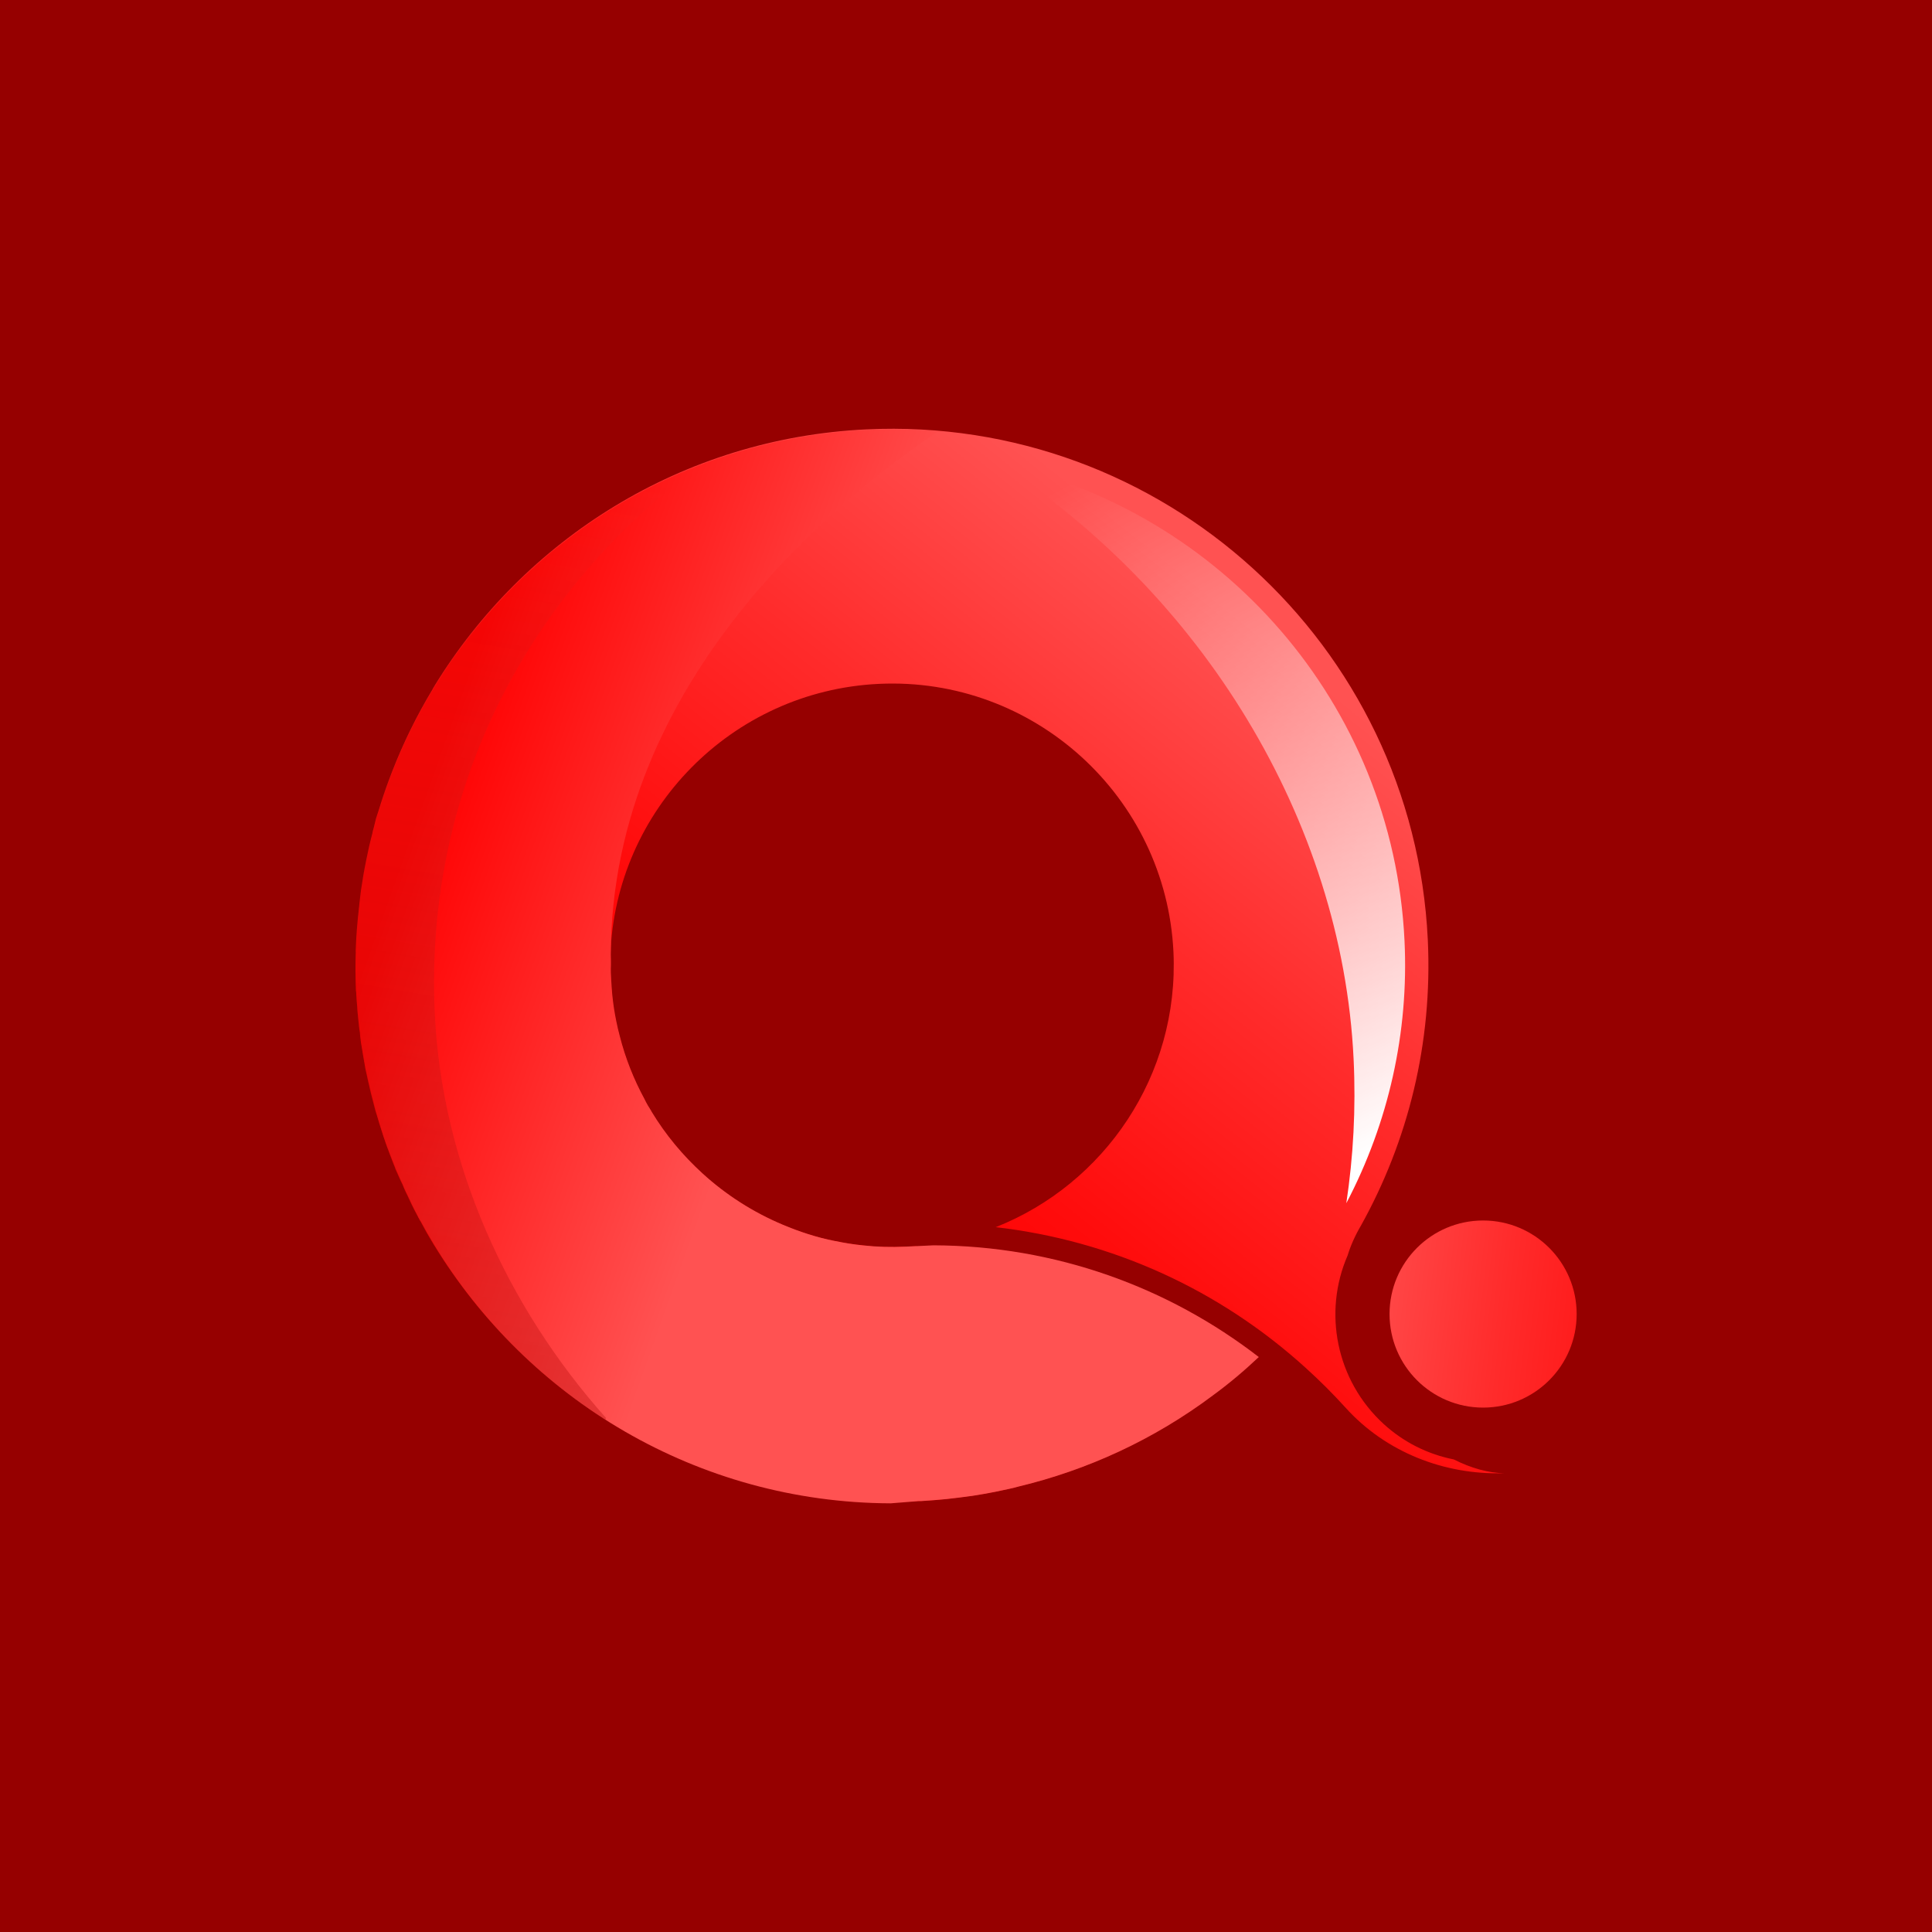
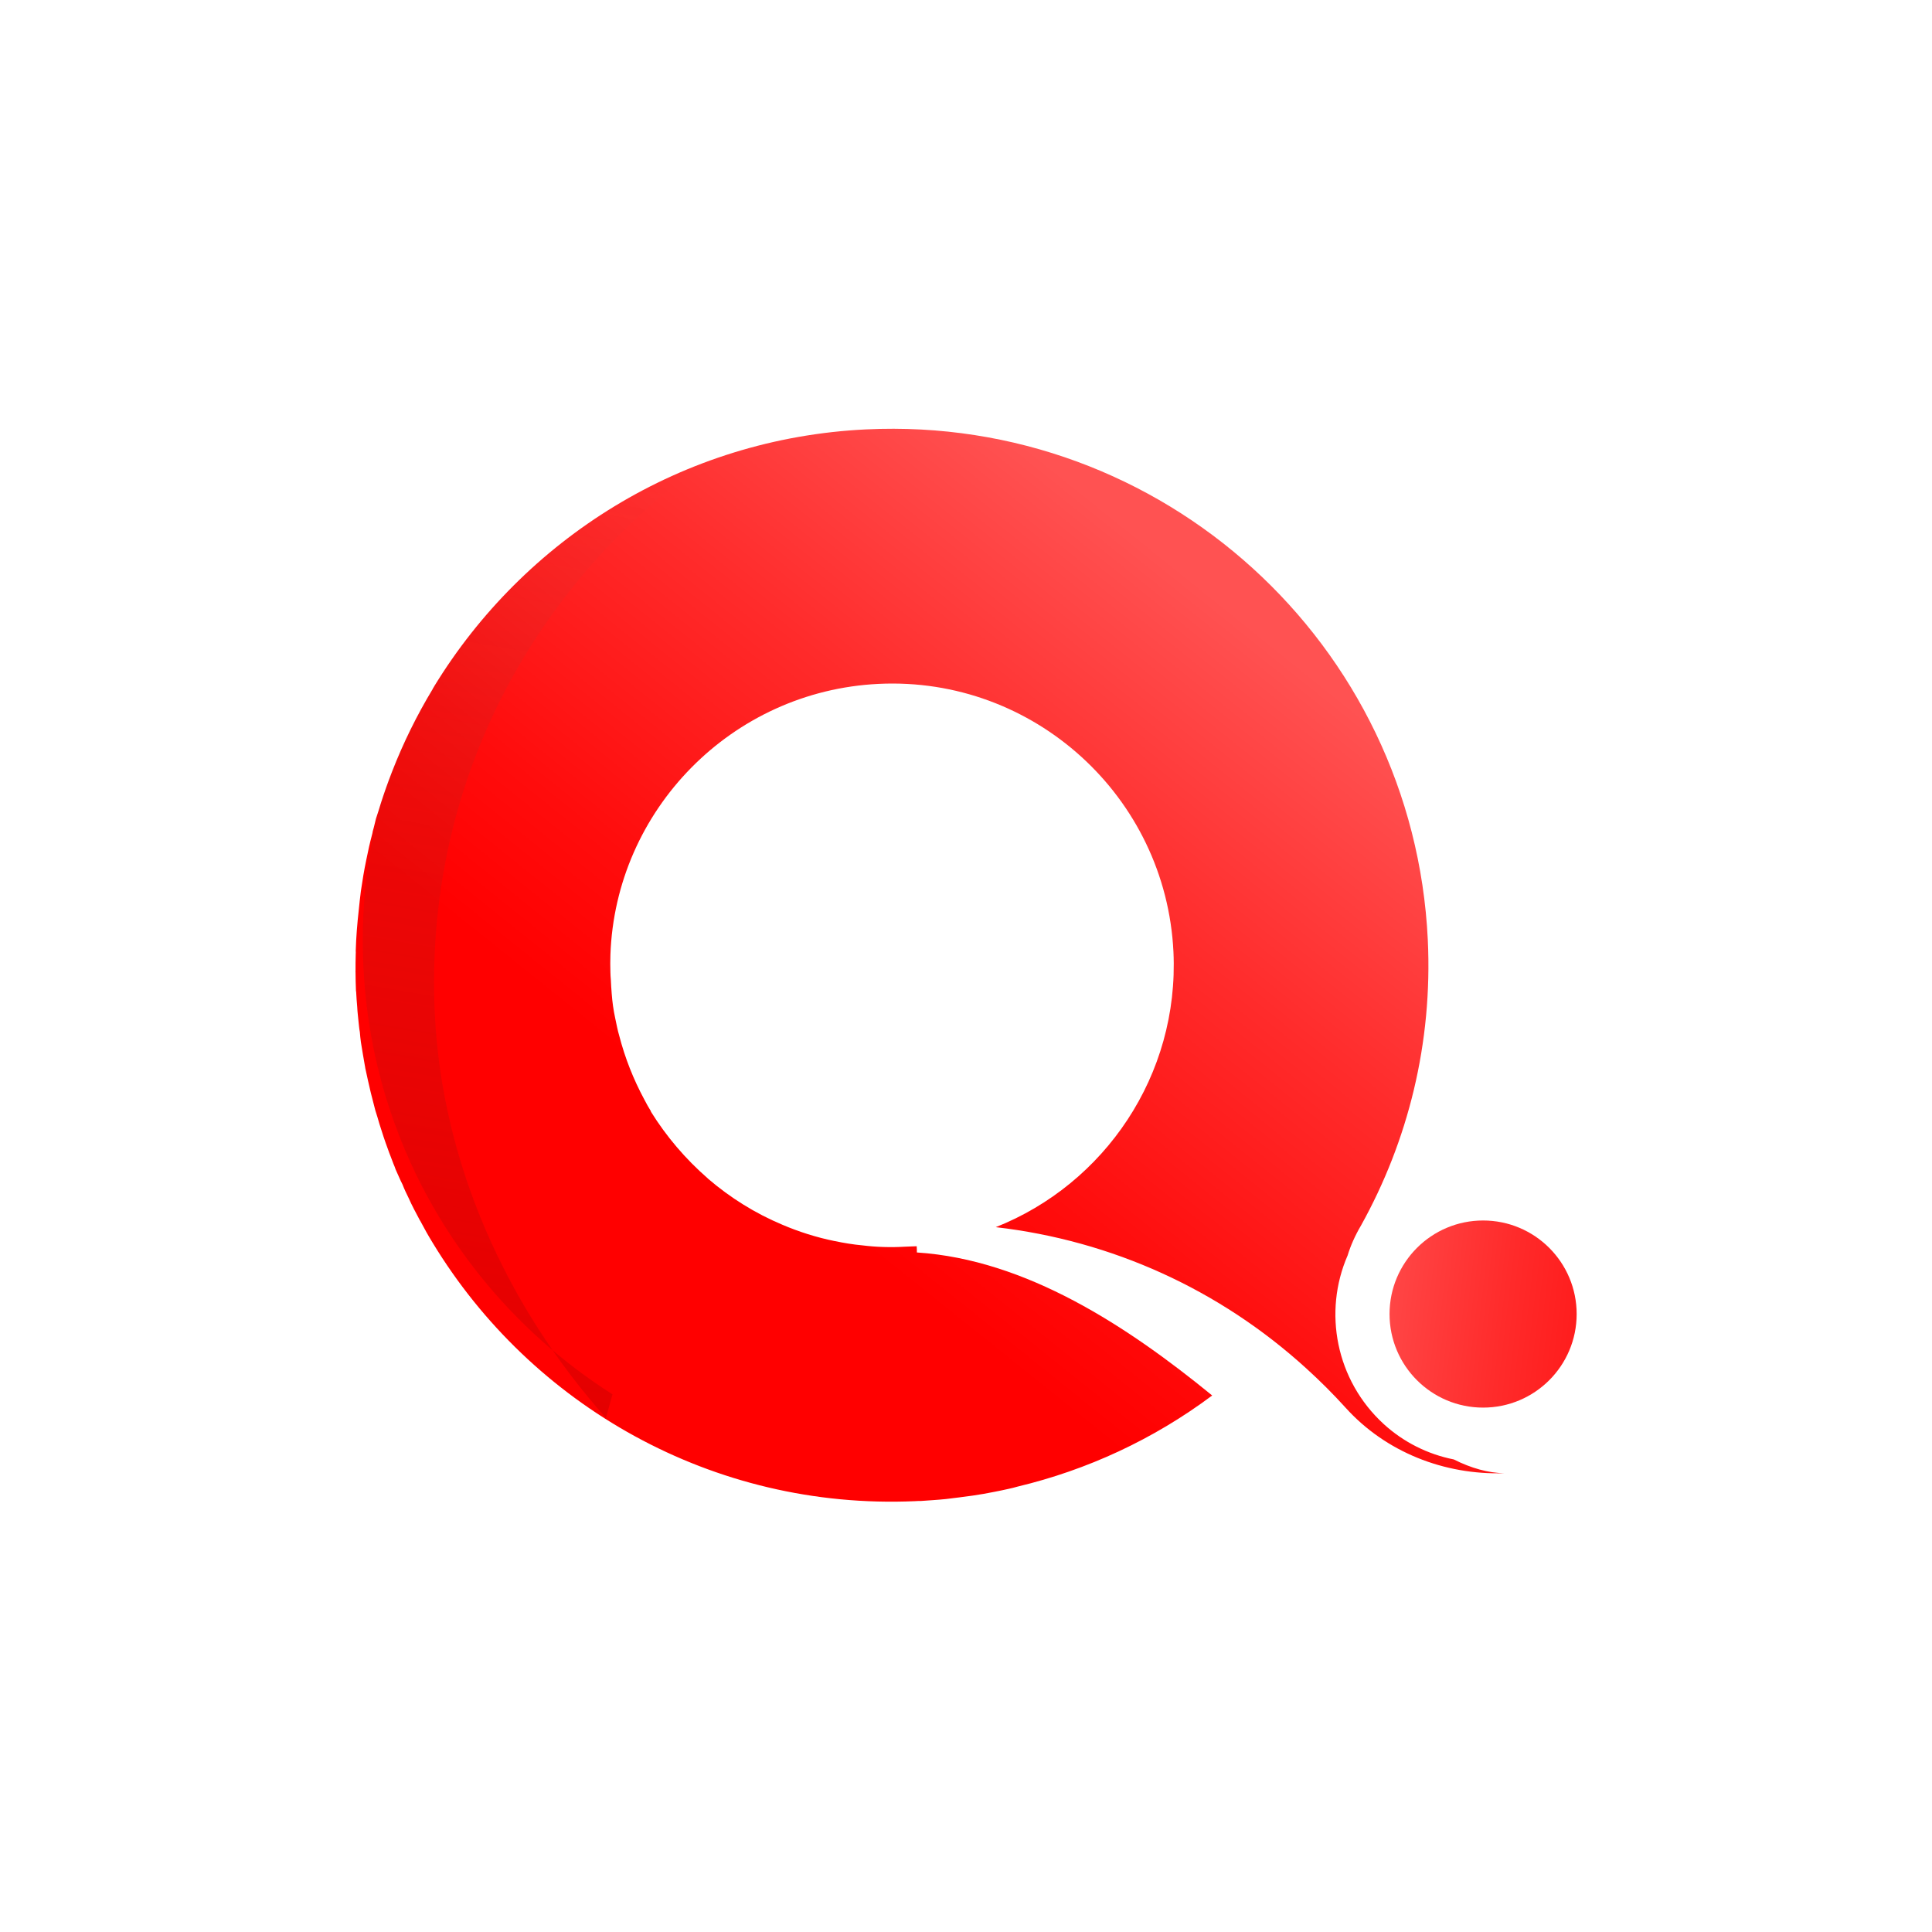
<svg xmlns="http://www.w3.org/2000/svg" version="1.1" id="Layer_1" x="0px" y="0px" viewBox="0 0 400 400" style="enable-background:new 0 0 400 400;" xml:space="preserve">
  <style type="text/css">
	.st0{fill:#D3AA00;}
	.st1{fill:#03254C;}
	.st2{fill:url(#SVGID_1_);}
	.st3{fill:url(#SVGID_2_);}
	.st4{fill:url(#SVGID_3_);}
	.st5{opacity:0.3;fill:url(#SVGID_4_);}
	.st6{fill:url(#SVGID_5_);}
	.st7{fill:none;}
	.st8{fill:#960000;}
	.st9{fill:url(#SVGID_6_);}
	.st10{fill:url(#SVGID_7_);}
	.st11{fill:url(#SVGID_8_);}
	.st12{opacity:0.3;fill:url(#SVGID_9_);}
	.st13{fill:url(#SVGID_10_);}
	.st14{fill:url(#SVGID_11_);}
	.st15{fill:url(#SVGID_12_);}
	.st16{fill:url(#SVGID_13_);}
	.st17{opacity:0.3;fill:url(#SVGID_14_);}
	.st18{fill:url(#SVGID_15_);}
	.st19{fill:#00817D;}
	.st20{fill:#124949;}
	.st21{fill:url(#SVGID_16_);}
	.st22{fill:url(#SVGID_17_);}
	.st23{fill:url(#SVGID_18_);}
	.st24{opacity:0.3;fill:url(#SVGID_19_);}
	.st25{fill:url(#SVGID_20_);}
	.st26{fill:url(#SVGID_21_);}
	.st27{fill:url(#SVGID_22_);}
	.st28{fill:url(#SVGID_23_);}
	.st29{opacity:0.3;fill:url(#SVGID_24_);}
	.st30{fill:url(#SVGID_25_);}
</style>
-   <rect x="0" class="st8" width="400" height="400" />
  <g>
    <g>
      <g>
        <linearGradient id="SVGID_1_" gradientUnits="userSpaceOnUse" x1="526.552" y1="132.689" x2="517.214" y2="-17.877" gradientTransform="matrix(0.74 0.673 -0.673 0.74 -125.691 -197.215)">
          <stop offset="0" style="stop-color:#FF0000" />
          <stop offset="0.214" style="stop-color:#FF0C0C" />
          <stop offset="0.597" style="stop-color:#FF2B2B" />
          <stop offset="1" style="stop-color:#FF5252" />
        </linearGradient>
        <path class="st2" d="M300.99,302.16c-5.4-1.07-10.39-3.57-14.49-7.31c-9.95-9.1-12.58-23.24-7.49-34.92     c0.62-2.05,1.56-4.15,2.77-6.2c9.72-17.48,14.85-37.73,13.83-59.18c-2.94-61.28-54.99-108.59-116.27-105.65     c-38.18,1.83-70.87,22.83-89.42,53.16c-0.04,0.13-0.13,0.22-0.22,0.36c-0.04,0.09-0.09,0.18-0.13,0.27     c-3.26,5.4-6.07,11.1-8.38,17.04c-0.22,0.62-0.49,1.25-0.71,1.87c-0.76,2.05-1.47,4.15-2.1,6.24c-0.18,0.54-0.36,1.07-0.54,1.65     c-0.22,0.85-0.4,1.74-0.67,2.63c-0.04,0.18-0.04,0.36-0.09,0.49c-0.49,1.83-0.89,3.61-1.25,5.44c-0.45,2.14-0.8,4.28-1.11,6.42     c-0.18,1.34-0.31,2.68-0.45,4.01c-0.31,2.77-0.54,5.57-0.62,8.38c0.04,0.22,0,0.45,0,0.71c-0.04,1.11-0.04,2.27-0.04,3.43     c-0.04,0.09,0,0.18,0,0.27c0,1.25,0.04,2.54,0.09,3.88c0,0.04,0.04,0.18,0.04,0.22c0.04,1.03,0.13,2.05,0.22,3.12     c0.04,1.03,0.18,2.01,0.27,3.03c0.09,0.76,0.13,1.43,0.27,2.14c0.04,0.67,0.13,1.38,0.22,2.1c0.27,1.65,0.54,3.34,0.85,5.04     c0.04,0.09,0.04,0.18,0.04,0.27c0.36,1.74,0.76,3.43,1.16,5.17c0.31,1.2,0.62,2.45,0.94,3.66c0.31,0.94,0.58,1.87,0.85,2.81     c0.54,1.74,1.11,3.48,1.74,5.17c0.36,1.07,0.8,2.05,1.16,3.08c0.18,0.4,0.31,0.76,0.45,1.16c0.49,1.03,0.89,2.1,1.43,3.12     c0.36,0.94,0.8,1.87,1.25,2.77c0.71,1.61,1.56,3.17,2.36,4.68c0,0,0,0.04,0.04,0.04c0.85,1.61,1.69,3.12,2.63,4.64     c20.38,33.58,57.93,55.26,99.81,53.43c0.45-0.04,0.85-0.04,1.25-0.04c1.74-0.13,3.43-0.22,5.17-0.4     c1.83-0.22,3.66-0.45,5.53-0.71c1.52-0.22,3.08-0.49,4.59-0.8c0.89-0.18,1.83-0.36,2.77-0.58c0.67-0.13,1.29-0.31,1.96-0.49     c14.32-3.43,28.05-9.72,40.27-18.86c-17.57-14.36-38.53-28.14-61.14-29.61c0-0.45,0-0.8-0.04-1.29l-2.32,0.09     c-3.08,0.18-6.02,0.09-8.92-0.27c-1.92-0.18-3.84-0.49-5.71-0.89c0,0,0,0-0.04,0c-3.75-0.76-7.4-1.92-10.84-3.39     c-5.62-2.36-10.75-5.57-15.34-9.5c-0.04-0.04-0.09-0.09-0.13-0.13c-4.55-3.97-8.52-8.61-11.73-13.78c0-0.04,0-0.09,0-0.09     c-0.49-0.8-0.98-1.65-1.38-2.45c-2.23-4.15-3.97-8.52-5.17-13.16c-0.36-1.2-0.58-2.45-0.85-3.7c-0.36-1.65-0.58-3.3-0.71-4.99     c-0.09-0.98-0.13-1.96-0.18-2.9c-0.04-0.49-0.09-1.03-0.09-1.56c-0.04-1.2-0.04-2.41,0-3.61c1.03-29.93,25.06-54.63,55.52-56.1     c32.11-1.56,59.49,23.32,61.05,55.48c1.2,25.55-14.27,48.08-36.79,57c23.99,2.77,46.34,12.89,64.31,29.26     c2.85,2.59,5.53,5.26,8.12,8.12c8.3,9.19,20.43,13.96,32.82,13.56C308.22,304.97,304.6,303.99,300.99,302.16z" />
      </g>
      <linearGradient id="SVGID_2_" gradientUnits="userSpaceOnUse" x1="761.441" y1="-48.561" x2="898.529" y2="-112.672" gradientTransform="matrix(0.048 0.999 -0.999 0.048 140.237 -660.215)">
        <stop offset="0" style="stop-color:#FFFFFF;stop-opacity:0" />
        <stop offset="1" style="stop-color:#FFFFFF" />
      </linearGradient>
-       <path class="st3" d="M280.25,219.28c0.49,10.24-0.06,20.2-1.51,29.83c8.76-16.7,12.96-35.41,12.05-54.33    c-2.35-49.22-38.01-89.1-84.1-98.89C248.41,122.57,277.88,169.62,280.25,219.28z" />
      <g>
        <linearGradient id="SVGID_3_" gradientUnits="userSpaceOnUse" x1="402.344" y1="126.685" x2="813.847" y2="-45.135" gradientTransform="matrix(0.74 0.673 -0.673 0.74 -125.691 -197.215)">
          <stop offset="0" style="stop-color:#FF0000" />
          <stop offset="0.187" style="stop-color:#FF5252" />
        </linearGradient>
-         <path class="st4" d="M260.62,280.96c-3.05,2.88-6.21,5.54-9.55,7.98c-12.23,9.15-25.96,15.43-40.25,18.85     c-0.67,0.19-1.32,0.36-2,0.49c-0.93,0.21-1.87,0.41-2.77,0.59c-1.52,0.3-3.07,0.57-4.58,0.81c-1.84,0.25-3.69,0.5-5.53,0.69     c-1.72,0.18-3.44,0.29-5.16,0.41c-0.42-0.01-0.81,0.01-1.23,0.06l-5.16,0.41c-39.89-0.15-75.25-21.54-94.67-53.85     c-0.92-1.52-1.77-3.04-2.63-4.63c-0.07,0-0.07-0.06-0.07-0.06c-0.25-0.41-0.5-0.89-0.71-1.33c-0.57-1.08-1.11-2.19-1.62-3.34     c-0.43-0.89-0.9-1.81-1.27-2.77c-0.5-1.02-0.91-2.07-1.39-3.12c-0.15-0.38-0.3-0.77-0.45-1.15c-0.37-1.02-0.84-2.01-1.19-3.07     c-0.11-0.22-0.22-0.45-0.29-0.7c-0.53-1.47-1.02-2.98-1.45-4.49c-0.11-0.35-0.23-0.71-0.34-1.06c-0.16-0.58-0.32-1.16-0.47-1.74     c-0.32-1.22-0.64-2.44-0.96-3.67c-0.41-1.74-0.78-3.45-1.16-5.15c-0.01-0.13-0.01-0.19-0.05-0.29c-0.31-1.71-0.59-3.39-0.83-5.04     c-0.1-0.71-0.2-1.42-0.26-2.1c-0.1-0.71-0.16-1.39-0.23-2.14c-0.08-1.01-0.23-2.01-0.28-3.05c-0.11-1.04-0.16-2.08-0.21-3.12     c-0.07-1.36-0.1-2.76-0.13-4.1c0-0.07-0.04-0.16-0.01-0.26c0.01-1.17-0.01-2.31,0.03-3.45c0.02-0.23,0.04-0.46,0-0.68     c0.28-8.51,1.48-16.8,3.54-24.75c0.25-0.89,0.44-1.78,0.69-2.67c0.22-0.86,0.5-1.72,0.79-2.58c2.71-8.66,6.42-16.84,11.07-24.49     c0.97-1.54,1.91-3.05,2.91-4.57c3.01-4.41,6.3-8.57,9.85-12.48c2.38-2.62,4.87-5.15,7.55-7.56c1.28-1.2,2.65-2.37,4-3.51     c2.79-2.25,5.65-4.44,8.58-6.43c16.31-10.97,35.71-17.82,56.75-18.83c5-0.24,9.95-0.15,14.76,0.3     c-19.91,13.29-67.67,51.22-67.78,108.35c0.03,0.71,0.03,1.4,0.03,2.08c-0.04,0.52-0.02,1.04-0.02,1.53     c0.02,0.52,0.05,1.04,0.07,1.56c0.05,0.97,0.13,1.98,0.21,2.99c0.19,1.91,0.47,3.79,0.85,5.62c0.21,1,0.42,2,0.7,2.99     c1.17,4.66,2.94,9.07,5.15,13.13c0.4,0.86,0.89,1.68,1.39,2.44c0,0,0,0.06,0.04,0.1c2.9,4.81,6.49,9.13,10.64,12.9     c4.83,4.39,10.41,7.97,16.52,10.54c3.46,1.46,7.09,2.66,10.84,3.39c0.03,0.03,0.07,0,0.07,0c1.87,0.4,3.78,0.7,5.71,0.9     c2.88,0.32,5.85,0.4,8.9,0.26l2.34-0.11l3.38-0.16C218.5,257.91,241.9,266.49,260.62,280.96z" />
      </g>
      <linearGradient id="SVGID_4_" gradientUnits="userSpaceOnUse" x1="755.985" y1="52.089" x2="941.498" y2="93.011" gradientTransform="matrix(0.048 0.999 -0.999 0.048 140.237 -660.215)">
        <stop offset="0" style="stop-color:#1E7F73;stop-opacity:0" />
        <stop offset="1.397908e-03" style="stop-color:#1E7F73;stop-opacity:1.397908e-03" />
        <stop offset="0.241" style="stop-color:#4F524A;stop-opacity:0.241" />
        <stop offset="0.468" style="stop-color:#752E2A;stop-opacity:0.468" />
        <stop offset="0.677" style="stop-color:#901513;stop-opacity:0.677" />
        <stop offset="0.861" style="stop-color:#A10505;stop-opacity:0.861" />
        <stop offset="1" style="stop-color:#A70000" />
      </linearGradient>
-       <path class="st5" d="M125.43,293.72c0.02-0.04,0.04-0.08,0.06-0.12c-20.63-23.1-34-52.8-35.47-83.67    c-2.26-47.38,20.14-88.2,55.13-113.72c-8,3.05-15.57,6.94-22.55,11.64c-2.93,2.01-5.8,4.16-8.57,6.41    c-1.34,1.17-2.72,2.34-4.01,3.5c-2.67,2.43-5.18,4.95-7.56,7.56c-3.56,3.91-6.86,8.1-9.86,12.51c-0.98,1.49-1.92,3.02-2.9,4.55    c-4.62,7.66-8.36,15.85-11.06,24.52c-0.54,1.7-1.03,3.46-1.48,5.25c-2.76,10.54-3.95,21.73-3.4,33.22    c0.53,11.11,2.67,21.8,6.22,31.8c8.39,23.73,24.6,43.58,45.35,56.76C125.36,293.87,125.39,293.79,125.43,293.72z" />
+       <path class="st5" d="M125.43,293.72c0.02-0.04,0.04-0.08,0.06-0.12c-20.63-23.1-34-52.8-35.47-83.67    c-2.26-47.38,20.14-88.2,55.13-113.72c-8,3.05-15.57,6.94-22.55,11.64c-2.93,2.01-5.8,4.16-8.57,6.41    c-1.34,1.17-2.72,2.34-4.01,3.5c-2.67,2.43-5.18,4.95-7.56,7.56c-3.56,3.91-6.86,8.1-9.86,12.51c-0.98,1.49-1.92,3.02-2.9,4.55    c-4.62,7.66-8.36,15.85-11.06,24.52c-2.76,10.54-3.95,21.73-3.4,33.22    c0.53,11.11,2.67,21.8,6.22,31.8c8.39,23.73,24.6,43.58,45.35,56.76C125.36,293.87,125.39,293.79,125.43,293.72z" />
      <linearGradient id="SVGID_5_" gradientUnits="userSpaceOnUse" x1="681.601" y1="23.535" x2="610.901" y2="74.102" gradientTransform="matrix(0.74 0.673 -0.673 0.74 -125.691 -197.215)">
        <stop offset="0" style="stop-color:#FF0000" />
        <stop offset="0.214" style="stop-color:#FF0C0C" />
        <stop offset="0.597" style="stop-color:#FF2B2B" />
        <stop offset="1" style="stop-color:#FF5252" />
      </linearGradient>
      <circle class="st6" cx="307.06" cy="272.06" r="19.37" />
      <path class="st7" d="M266.83,274.54c-2.04,2.25-4.18,4.4-6.33,6.42c-19.66,18.42-44.54,28.43-69.84,29.8    c-0.42-0.01-0.81,0.01-1.23,0.06c-28.2,1.22-56.91-8.28-79.47-28.79c-9.94-9.03-17.86-19.46-23.76-30.67    c-3.3-6.35-5.96-12.93-8.01-19.7c-1.02-3.6-1.91-7.2-2.63-10.84c-0.31-1.71-0.59-3.39-0.83-5.04c-0.2-1.42-0.39-2.78-0.5-4.24    c-0.23-2.01-0.39-4.08-0.49-6.16c-0.07-1.36-0.1-2.76-0.13-4.1c0-0.07-0.04-0.16-0.01-0.26c-0.1-9.45,1.05-18.93,3.4-28.15    c0.06-0.24,0.1-0.49,0.17-0.73c0.25-0.89,0.44-1.78,0.69-2.67c0.22-0.86,0.5-1.72,0.79-2.58c0.04-0.12,0.09-0.24,0.13-0.37    c4.63-14.92,12.52-29.07,23.69-41.36c41.26-45.4,111.48-48.75,156.88-7.5C304.73,158.92,308.09,229.14,266.83,274.54z" />
    </g>
  </g>
</svg>